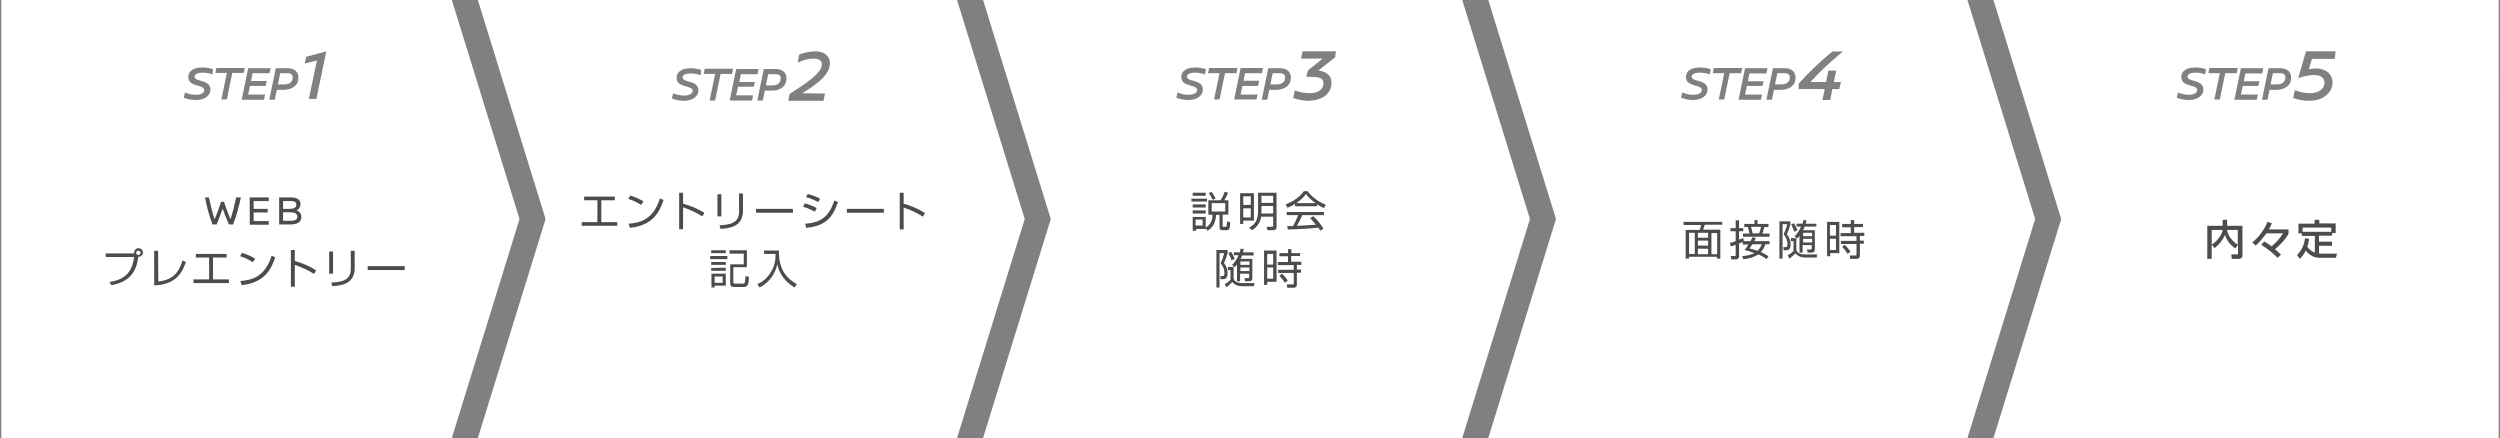
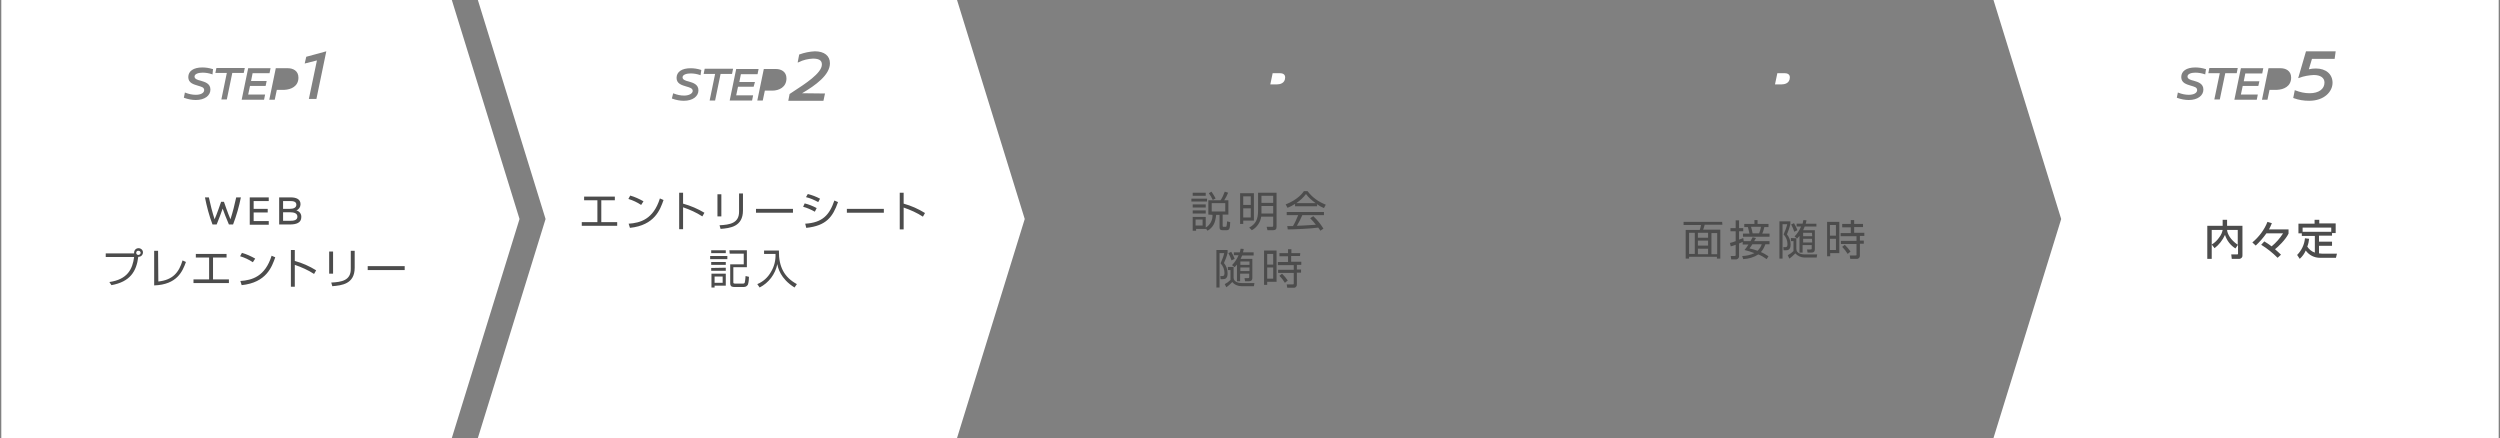
<svg xmlns="http://www.w3.org/2000/svg" version="1.1" id="レイヤー_1" x="0" y="0" viewBox="0 0 960 168.2" xml:space="preserve">
  <rect x="0" y="0" width="960" height="168.2" fill="#808080" stroke="none" />
  <style>.st0{fill:#fff}</style>
  <g id="レイヤー_2_00000015335212477347571770000012250791010000541867_">
    <g id="レイヤー_3">
      <path class="st0" d="M173.5 0H.5v168.2h173l26-84.1-26-84.1zM81.6 28.6l-.2-.1c-1.2-.4-2.4-.6-3.6-.6-1.4 0-3.1.4-3.1 1.5 0 .9 1.1 1.3 2.4 1.6 1.7.5 3.7 1.1 3.7 3.4s-2.2 4-5.6 4c-1.5 0-3-.3-4.4-.8l-.2-.1.4-2 .2.1c1.3.5 2.6.8 4 .8 1.9 0 3.2-.7 3.2-1.8s-1.1-1.3-2.4-1.7c-1.6-.5-3.7-1-3.7-3.3s2-3.7 5.4-3.7c1.3 0 2.6.2 3.9.6h.2l-.2 2.1zm5.5 9.6H85L87.1 28h-4.4l.4-1.9H94l-.4 1.9h-4.4l-2.1 10.2zM102 33h-6l-.7 3.3h6.5l-.4 2h-8.6l2.5-12.1h8.6l-.4 1.9H97l-.6 3h6L102 33zm7.2 1.5h-2.9l-.8 3.8h-2.1l2.5-12.1h4.7c1.8 0 4 .9 4 3.6 0 3.4-2.9 4.6-5.4 4.7zm12.3 3.5h-2.9l3.1-14.8-4.7 1.2.6-2.6 7.7-2.1-3.8 18.3z" />
-       <path class="st0" d="M110.3 28.1h-2.7l-.9 4.3h2.6c.9 0 3.1-.3 3.1-2.7 0-1.3-1.1-1.6-2.1-1.6zm187.4.4H295l-.9 4.3h2.6c.9 0 3.1-.3 3.1-2.7.1-1.4-1.1-1.6-2.1-1.6z" />
      <path class="st0" d="M367.5 0h-184l26 84.1-26 84.1h184l26-84.1-26-84.1zM269 28.9l-.2-.1c-1.2-.4-2.4-.6-3.6-.6-1.4 0-3.1.4-3.1 1.5 0 .9 1.1 1.3 2.4 1.6 1.7.5 3.7 1.1 3.7 3.4s-2.2 4-5.6 4c-1.5 0-3-.3-4.4-.8l-.2-.1.5-2 .2.1c1.3.5 2.6.8 4 .8 1.9 0 3.3-.8 3.3-1.8s-1.1-1.3-2.5-1.7c-1.6-.5-3.7-1-3.7-3.3s2-3.7 5.4-3.7c1.3 0 2.6.2 3.9.6l.2.1-.3 2zm5.6 9.7h-2.1l2.1-10.2h-4.4l.4-2h10.9l-.4 2h-4.4l-2.1 10.2zm14.8-5.3h-6l-.7 3.3h6.5l-.4 2h-8.6l2.5-12.1h8.6l-.4 2h-6.4l-.6 3h6l-.5 1.8zm7.2 1.5h-2.9l-.8 3.8h-2.1l2.5-12.1h4.7c1.8 0 4 .9 4 3.6 0 3.4-2.9 4.7-5.4 4.7zm20.2 1.1l-.6 2.8h-13.5l.5-2.6 1.5-1c4.3-2.8 10.9-7 10.9-10.3 0-1.1-.4-2.3-3.4-2.3-1.9.1-3.8.5-5.5 1.4l-.4.1.6-3.1h.1c1.9-.7 3.9-1.1 5.9-1.2 3.6 0 5.8 1.7 5.8 4.6 0 4.5-5.6 8.5-10.7 11.5l8.8.1zm174.6-7.8h-2.7l-.9 4.3h2.6c.9 0 3.1-.3 3.1-2.7 0-1.3-1.1-1.6-2.1-1.6z" />
-       <path class="st0" d="M561.5 0h-184l26 84.1-26 84.1h184l26-84.1-26-84.1zm-98.8 28.6l-.2-.1c-1.2-.4-2.4-.6-3.6-.6-1.4 0-3.1.4-3.1 1.5 0 .9 1.1 1.3 2.4 1.6 1.7.5 3.7 1.1 3.7 3.4s-2.2 4-5.6 4c-1.5 0-3-.3-4.4-.8l-.2-.1.5-2 .2.1c1.3.5 2.6.8 4 .8 1.9 0 3.3-.7 3.3-1.8s-1.1-1.3-2.4-1.7c-1.6-.5-3.7-1-3.7-3.3s2-3.7 5.4-3.7c1.3 0 2.6.2 3.9.6h.2l-.4 2.1zm5.6 9.6h-2.1l2.1-10.1h-4.4l.4-2h10.9l-.4 2h-4.4l-2.1 10.1zm14.8-5.2h-6l-.7 3.3h6.5l-.4 1.9h-8.6l2.5-12.1h8.6l-.4 2h-6.5l-.6 2.9h6l-.4 2zm7.2 1.5h-2.9l-.8 3.8h-2.1l2.5-12.1h4.7c1.8 0 4 .9 4 3.6 0 3.4-2.9 4.6-5.4 4.7zM512.7 22l-6.5 5.1c2.1.2 5.1 1.2 5.1 4.7 0 4.2-3.6 6.9-9.1 6.9-1.9-.1-3.7-.4-5.4-1l-.2-.1.6-2.9.2.1c1.6.6 3.4.9 5.1 1 3.6 0 5.7-1.4 5.7-3.8s-2.4-2.5-5.4-2.5h-1.2l.6-2.4 5.7-4.6h-8.3l.6-2.8H513l-.3 2.3z" />
-       <path class="st0" d="M755.5 0h-184l26 84.1-26 84.1h184l26-84.1-26-84.1zm-99 28.6l-.2-.1c-1.2-.4-2.4-.6-3.6-.6-1.4 0-3.1.4-3.1 1.5 0 .9 1.1 1.3 2.4 1.6 1.7.5 3.7 1.1 3.7 3.4s-2.2 4-5.6 4c-1.5 0-3-.3-4.4-.8l-.2-.1.5-2 .2.1c1.3.5 2.6.8 4 .8 1.9 0 3.3-.7 3.3-1.8s-1.1-1.3-2.4-1.7c-1.6-.5-3.7-1-3.7-3.3s2-3.7 5.4-3.7c1.3 0 2.6.2 3.9.6h.2l-.4 2.1zm5.6 9.6H660l2.1-10.1h-4.4l.4-2H669l-.4 2h-4.4l-2.1 10.1zm14.7-5.2h-6l-.7 3.3h6.5l-.4 2h-8.6l2.5-12.1h8.6l-.4 2h-6.5l-.6 3h6l-.4 1.8zm7.3 1.5h-2.9l-.8 3.8h-2.1l2.5-12.1h4.7c1.8 0 4 .9 4 3.6 0 3.4-2.9 4.6-5.4 4.7zm23.2-14.4c-4.3 3.5-8.4 7.3-12.1 11.4h6l.9-4.4h3l-.9 4.4h2.7l-.6 2.7h-2.7l-.8 4.2h-3l.9-4.2h-10v-2.1c4-4.4 8.3-8.6 12.9-12.3h4.1l-.4.3z" />
      <path class="st0" d="M685.2 28.1h-2.7l-.9 4.3h2.6c.9 0 3.1-.3 3.1-2.7 0-1.3-1.1-1.6-2.1-1.6zM865.5 0h-100l26 84.1-26 84.1h194V0h-94zm-18.7 28.6l-.2-.1c-1.2-.4-2.4-.6-3.6-.6-1.4 0-3 .4-3 1.5 0 .9 1.1 1.3 2.4 1.6 1.7.5 3.7 1.1 3.7 3.4s-2.2 4-5.6 4c-1.5 0-3-.3-4.4-.8l-.2-.1.4-2 .2.1c1.3.5 2.6.8 4 .8 1.9 0 3.2-.7 3.2-1.8s-1.1-1.3-2.4-1.7c-1.6-.5-3.7-1-3.7-3.3s2-3.7 5.4-3.7c1.3 0 2.6.2 3.9.6h.2l-.3 2.1zm5.6 9.6h-2.1l2.1-10.1H848l.4-2h10.9l-.4 2h-4.4l-2.1 10.1zm14.8-5.2h-6l-.7 3.3h6.5l-.4 2H858l2.5-12.1h8.6l-.4 2h-6.5l-.6 3h6l-.4 1.8zm7.2 1.5h-2.9l-.8 3.8h-2.1l2.5-12.1h4.7c1.8 0 4 .9 4 3.6 0 3.4-2.9 4.6-5.4 4.7zm22.1-11.9h-8.7l-1.2 4c.9-.2 1.8-.3 2.7-.3 3.9 0 6.4 2.2 6.4 5.5s-3.1 6.9-9 6.9c-2 0-4-.3-5.9-1l-.2-.1.6-3 .2.1c1.8.7 3.6 1.1 5.5 1.1 3.5 0 5.7-1.6 5.7-4.1 0-1.8-1.5-2.9-4.1-2.9-1.9.1-3.8.4-5.6 1.1l-.4.1 3-10.3h11.4l-.4 2.9z" />
-       <path class="st0" d="M875.5 28.1h-2.7l-.9 4.3h2.6c.9 0 3.1-.3 3.1-2.7 0-1.3-1.1-1.6-2.1-1.6z" />
      <path d="M92.5 75.8c-.7 3.5-1.7 7-3 10.4h-1.6c-1.1-2.5-1.9-4.7-2.4-6.1-.5 1.4-1.3 3.7-2.3 6.1h-1.6c-1.3-3.4-2.2-6.9-2.9-10.4h1.5c.6 2.8 1.3 5.6 2.2 8.4.9-2 2-5.3 2.5-6.7H86c.2.6 1.5 4.4 2.5 6.7.9-2.8 1.6-5.6 2.2-8.4h1.8zm4.9 1.4v3h5.4v1.4h-5.4v3.3h5.8v1.4h-7.3V75.8h7.3v1.4h-5.8zm14.3-1.4c1.9 0 3.7.6 3.7 2.6 0 1.1-.6 2-1.6 2.4 1.2.3 2 1.4 1.9 2.6 0 2.2-2 2.8-4.4 2.8h-4.1V75.8h4.5zm-3 4.4h2.6c1.5 0 2.5-.5 2.5-1.6 0-1.3-1.4-1.4-2.5-1.4h-2.6v3zm0 4.6h2.5c1.6 0 3-.2 3-1.6 0-1.2-1.1-1.7-2.9-1.7h-2.6v3.3zM42 108.3c7-1 8.9-5 9.5-9.6H40.6v-1.4h10.9V97c0-.9.7-1.7 1.7-1.7.9 0 1.7.7 1.7 1.6s-.7 1.7-1.6 1.7h-.2c-.7 5.7-3.2 9.6-10.3 10.9l-.8-1.2zm10.3-11.2c0 .5.4.8.8.8.5 0 .9-.4.9-.8 0-.5-.4-.8-.8-.8-.5-.1-.9.3-.9.8zm8.5 11c5.5-.6 7.9-3.4 9.3-8.1l1.3.6c-1.3 3.6-3.4 8.7-12.2 9V96.3h1.5l.1 11.8zM87 97.5v1.4h-5.2v8.4h6.1v1.4H74.3v-1.4h6v-8.4h-5.1v-1.4H87zm10.1 3.2c-1.5-1-3.2-1.8-4.9-2.3l.7-1.3c1.8.5 3.5 1.3 5.1 2.2l-.9 1.4zm-4.8 7.2c4.5-.3 9.5-1.7 12-9.7l1.4.6c-1.3 3.7-3.4 9.7-12.9 10.7l-.5-1.6zM113.2 96v4.2c2.9.8 5.6 2 8.2 3.6l-.8 1.4c-2.3-1.5-4.8-2.6-7.4-3.5v8.4h-1.5V96h1.5zm14.7 9.1h-1.5v-8.5h1.5v8.5zm8.3-2.3c0 6.3-5 6.8-8.6 7.1l-.4-1.4c4-.2 7.5-.8 7.5-5.2v-7h1.5v6.5zm19.2-.6v1.5h-14.2v-1.5h14.2zm80.7-26.7v1.4h-5.2v8.4h6.1v1.4h-13.6v-1.4h6v-8.4h-5.1v-1.4h11.8zm10.1 3.2c-1.5-1-3.2-1.8-4.9-2.3l.7-1.3c1.8.5 3.5 1.3 5.1 2.2l-.9 1.4zm-4.8 7.2c4.5-.3 9.5-1.7 12-9.7l1.4.6c-1.3 3.7-3.4 9.7-12.9 10.7l-.5-1.6zM262.3 74v4.2c2.9.8 5.7 2 8.2 3.5l-.8 1.4c-2.3-1.5-4.8-2.6-7.4-3.5V88h-1.5V74h1.5zm14.7 9.1h-1.5v-8.5h1.5v8.5zm8.3-2.3c0 6.3-5 6.8-8.6 7.1l-.4-1.4c4-.2 7.5-.8 7.5-5.2v-7h1.5v6.5zm19.2-.6v1.5h-14.2v-1.5h14.2zm8.4 1.1c-1.4-.8-3-1.5-4.5-1.9l.6-1.3c1.6.4 3.1 1 4.6 1.8l-.7 1.4zm-3.7 4.6c6.6-.4 9.3-3.3 11.2-8.9l1.4.6c-2 5.7-4.5 9.1-12.2 9.9l-.4-1.6zm5-8.3c-1.5-.8-3-1.5-4.7-1.9l.7-1.2c1.6.4 3.2 1 4.7 1.8l-.7 1.3zm25.2 2.6v1.5h-14.2v-1.5h14.2zM347 74v4.2c2.9.8 5.6 2 8.2 3.6l-.8 1.4c-2.3-1.5-4.8-2.6-7.4-3.5v8.4h-1.5V74h1.5zm-67.7 24.3v1.2h-6.6v-1.2h6.6zm-.6-2.2v1.1h-5.6v-1.1h5.6zm0 4.5v1.1h-5.6v-1.1h5.6zm0 2.2v1.2h-5.6v-1.1l5.6-.1zm0 2.3v4.6h-4.3v.7h-1.2v-5.3h5.5zm-1.2 1.1h-3.1v2.4h3.1v-2.4zm2.6-10.1h6.7v6.5h-5.2v5.7c0 .4 0 .6.7.6h3c.5 0 .6-.2.7-.4.2-.8.2-1.6.3-2.5l1.3.3c0 1-.1 2-.4 3-.3.5-.8.9-1.5.9H282c-.6 0-1.6 0-1.6-1.4v-7.3h5.2v-4.1h-5.4l-.1-1.3zm19 .1c-.1 6.3 2.1 10.3 6.9 12.9l-.9 1.3c-5.5-3.4-6.4-7.7-6.6-9-.8 3.9-3.3 7.2-6.8 9l-.9-1.3c2.2-.9 4-2.5 5.2-4.6 1.3-2.1 1.9-4.5 1.8-7h-4.4v-1.3h5.7zm164.4-19.9v1.1h-6v-1.1h6zm.5 6.1v-5.5h4.7c.7-1 1.2-2.2 1.6-3.3l1.3.4c-.4 1-.9 2-1.5 2.9h1.6v5.5h-2.2v4.3c0 .3.1.4.4.4h.6c.2 0 .4 0 .5-.3.1-.6.2-1.2.2-1.8l1.2.3c-.1 2.3-.2 3.1-1.4 3.1h-1.6c-.9 0-1.1-.5-1.1-1.2v-4.7H467c-.3 3.2-1.2 4.8-3.3 6.1l-.6-.8v.1h-3.8v.7H458v-5.3h5v4.1c1.7-1 2.7-2.9 2.6-4.9l-1.6-.1zm-1-8.4v1.2h-5V74h5zm0 4.5v1.2h-5v-1.2h5zm0 2.3V82h-5v-1.2h5zm-1.2 3.5h-2.7v2.3h2.7v-2.3zm3.9-7.5c-.4-.9-.9-1.8-1.5-2.6l1-.6c.6.8 1.1 1.7 1.6 2.6l-1.1.6zm4.8 1.2h-5.2v3.2h5.2V78zm11 6.7h-4.1V86h-1.2V74.2h5.3v10.5zm-1.2-9.3h-2.9v3.3h2.9v-3.3zm0 4.6h-2.9v3.5h2.9V80zm4 3.2c-.3 2.2-1.7 4.2-3.6 5.2l-1-1c2.5-1.4 3.4-3.1 3.4-6.6V74h7.1v13.1c0 .9-.4 1.3-1.4 1.3h-2.1l-.3-1.3h2c.3 0 .5 0 .5-.5v-3.4h-4.6zm4.6-4.1h-4.5V82h4.5v-2.9zm0-3.9h-4.5v2.7h4.5v-2.7zm16.9 4h-8.5v-.9c-.9.6-1.9 1.1-2.9 1.5l-.7-1.3c4.8-1.9 6.6-4.5 7-5.1h1.4c1.8 2.4 4.2 4.1 7 5.2l-.7 1.3c-1-.4-1.9-.9-2.7-1.5l.1.8zm-1.5 3.8c1.5 1.4 2.8 3 3.9 4.8l-1.2.8c-.2-.4-.4-.7-.8-1.2-2.7.4-9.2.7-11.7.7l-.2-1.3h2.2c.8-1.3 1.4-2.7 2-4.2h-4.4v-1.2h14.3v1.2h-8.3c-.6 1.4-1.3 2.8-2.1 4.1l2.5-.1c2-.1 3.6-.2 4.8-.3-.7-.9-1.4-1.7-2.2-2.5l1.2-.8zm.9-5c-1.4-1-2.7-2.1-3.7-3.5-1 1.4-2.3 2.5-3.7 3.5h7.4zm-33.8 18v1.1c-.3 1.3-.8 2.6-1.4 3.9.9 1.1 1.4 2.5 1.4 4 0 2-1 2.2-1.8 2.2h-.9l-.1-1.2h.7c.4 0 .9 0 .9-1.1 0-1.4-.5-2.7-1.5-3.8.6-1.3 1.1-2.6 1.4-3.9h-1.8v13.2h-1.2V96h4.3zm2.3 6.5v4.1c0 1.7 2 2.1 3.1 2.1h4.9l-.2 1.2h-4.7c-1.4 0-2.7-.5-3.6-1.6-.7.7-1.4 1.4-2.3 2l-.6-1.2c.8-.4 1.5-.9 2.2-1.6v-3.8h-1v-1.2h2.2zm-.8-2.5c-.3-1-.7-1.9-1.2-2.8l1.1-.5c.5.9 1 1.8 1.3 2.7l-1.2.6zm.9-2v-1.1h2.3c.1-.5.2-.9.3-1.4l1.2.1c-.1.4-.1.7-.3 1.3h4.1v1.2H477c-.2.5-.4.9-.6 1.3h4.5v7.2c0 .5 0 1.4-1.3 1.4h-1.5l-.2-1.2h1.3c.3 0 .5 0 .5-.4v-1.3h-3.5v2.9H475v-6.4c-.3.3-.6.7-.9 1l-1-.8c1.1-1.1 1.9-2.4 2.5-3.8h-1.8zm6 2.4h-3.5v1.3h3.5v-1.3zm0 2.3h-3.5v1.4h3.5v-1.4zm10.4-6.5v12h-3.6v1.2h-1.2V96.2h4.8zm-1.3 1.3h-2.3v4.1h2.3v-4.1zm0 5.2h-2.3v4.3h2.3v-4.3zm10.3-4.4h-3.4v2.2h3.9v1.2H498v1.8h1.6v1.2H498v4.4c.1.6-.3 1.3-1 1.4h-2.7l-.2-1.3h2.3c.3 0 .4 0 .4-.3v-4.1h-6v-1.2h6v-1.8h-6.1v-1.2h3.9v-2.2h-3.3v-1.2h3.3v-1.5h1.3v1.5h3.4l-.1 1.1zm-5.8 10.3c-.6-1-1.3-1.9-2.1-2.7l1-.8c.8.8 1.6 1.7 2.2 2.6l-1.1.9zm168-22.3h-6.8c-.1.5-.4 1.4-.6 1.9h6.6v11.1h-1.3v-.7h-10.7v.7h-1.3v-11h5.4c.2-.6.4-1.3.5-1.9h-6.7v-1.2h14.8l.1 1.1zm-10.6 3.1h-2.2v8.1h2.2v-8.1zm5.1 0H652v1.9h3.9v-1.9zm0 3H652v1.9h3.9v-1.9zm0 3.1H652v2.1h3.9v-2.1zm3.5-6h-2.2v8.1h2.2v-8.1zm12.8 3.1c.5-.8.6-1.2.8-1.5l1.3.3c-.2.3-.3.6-.7 1.2h5.9v1.2h-1.6c-.4 1.1-.9 2.1-1.7 3 1 .4 2 1 2.9 1.6l-.7 1.1c-1-.7-2.1-1.4-3.2-1.8-1.7 1.1-3.7 1.7-5.8 1.8l-.4-1.2c1.6 0 3.2-.4 4.7-1.1-1.3-.5-2.5-.9-3.8-1.2.6-.7 1.1-1.4 1.5-2.1h-2.2v-1c-.4.2-.5.2-1.4.6v4.8c.1.6-.4 1.2-1 1.3h-2l-.2-1.3h1.4c.3 0 .5 0 .5-.4V94c-1.1.4-1.4.5-1.9.6l-.3-1.3c.7-.2 1.5-.4 2.2-.7v-3.8h-2v-1.2h2v-3h1.3v3h1.6v1.2h-1.6V92c.7-.2 1.2-.4 1.6-.6l.2 1.2h2.6zm2.7-8.1V86h4.2v1.2h-1.6c-.2.8-.4 1.7-.8 2.5h2.8v1.2h-10.2v-1.2h2.5c-.2-.8-.4-1.7-.6-2.5h-1.4V86h3.9v-1.5h1.2zm-2 9.3c-.3.5-.7 1.1-1.1 1.6 1 .2 2.1.5 3.1.9.7-.7 1.3-1.5 1.6-2.5h-3.6zm2.6-4.2c.3-.8.6-1.6.7-2.5h-3.8c.3 1 .5 1.8.6 2.5h2.5zm12-4.6v1.1c-.3 1.3-.8 2.6-1.3 3.9.9 1.1 1.4 2.5 1.4 3.9 0 2-1 2.2-1.8 2.2h-.9l-.1-1.2h.7c.4 0 .9 0 .9-1.1 0-1.4-.5-2.7-1.5-3.8.6-1.3 1.1-2.6 1.4-3.9h-1.8v13.2h-1.2V85h4.2zm2.3 6.5v4.1c0 1.7 2 2.1 3.1 2.1h4.9l-.2 1.2H693c-1.4 0-2.7-.6-3.6-1.6-.7.7-1.4 1.4-2.3 2l-.6-1.3c.8-.4 1.5-.9 2.2-1.6v-3.8h-1v-1.2l2.1.1zM689 89c-.3-1-.7-1.9-1.2-2.8l1.1-.5c.5.9 1 1.8 1.3 2.7l-1.2.6zm.9-2v-1.1h2.3c.1-.5.2-.9.3-1.4l1.2.1c-.1.4-.1.7-.3 1.3h4.1V87H693c-.2.5-.4.9-.6 1.4h4.5v7.2c0 .5 0 1.4-1.3 1.4h-1.5l-.2-1.2h1.3c.3 0 .5 0 .5-.4v-1.3h-3.5V97H691v-6.4c-.3.3-.6.7-.9 1l-1-.8c1.1-1.1 1.9-2.4 2.5-3.8h-1.7zm5.9 2.4h-3.4v1.3h3.5l-.1-1.3zm0 2.3h-3.4v1.4h3.5l-.1-1.4zm10.5-6.5v12h-3.5v1.2h-1.2V85.2h4.7zm-1.3 1.2h-2.3v4.1h2.3v-4.1zm0 5.3h-2.3V96h2.3v-4.3zm10.4-4.5H712v2.2h3.9v1.2h-1.7v1.8h1.5v1.2h-1.5V98c.1.6-.3 1.3-1 1.4h-2.7l-.2-1.3h2.2c.3 0 .4 0 .4-.3v-4.1h-6v-1.2h6v-1.8h-6.1v-1.2h3.9v-2.2h-3.3V86h3.3v-1.5h1.3V86h3.4v1.2zm-5.9 10.3c-.6-1-1.3-1.9-2.1-2.7l1-.8c.8.8 1.6 1.7 2.2 2.6l-1.1.9zm139.8-3.6c1.2-.7 2.2-1.7 3-2.9.6-.8 1-1.7 1.2-2.7h-4.2v11.1h-1.7V86.7h5.9v-2.3h1.7v2.3h5.9V98c.1.7-.4 1.3-1.1 1.4h-3l-.2-1.7h2.2c.2 0 .4 0 .4-.3V94l-1 1.4c-1.9-1.2-3.3-3-4-5.2-.9 2-2.3 3.8-4 5.1l-1.1-1.4zm10-5.6h-4.1c.1 1.5 1.3 3.8 4.1 5.7v-5.7zM874.6 99c-1.9-1.9-4-3.6-6.3-5l1.2-1.3c1 .6 1.9 1.2 2.8 1.9 1.7-1.4 3.2-3.1 4.4-5h-6.4c-1.2 1.7-2.6 3.3-4.1 4.7l-1.3-1.2c2.5-2.1 4.6-4.8 5.8-7.9l1.7.5c-.3.8-.7 1.6-1.1 2.4h7.5v1.6c-1.1 2.3-4 5.1-5.2 6 .8.7 1.6 1.4 2.3 2.1l-1.3 1.2zm12.1-7.3c-.1 1-.3 2-.7 3 .7 1.1 1.7 1.9 2.9 2.3v-6.4h-5v-1h-1.3v-3.7h6.2v-1.5h1.8v1.4h6.3v3.7h-1.4v1h-5v2.3h5v1.6h-5v2.9c.4 0 .7.1 1.1.1h5.8L897 99h-6.1c-2.2 0-4.2-1-5.5-2.8-.5 1.2-1.3 2.3-2.3 3.2l-1-1.5c1.7-1.7 2.8-4 3-6.4l1.6.2zm8.5-2.7v-1.6h-11V89h11z" fill="#4c4c4c" />
    </g>
  </g>
</svg>